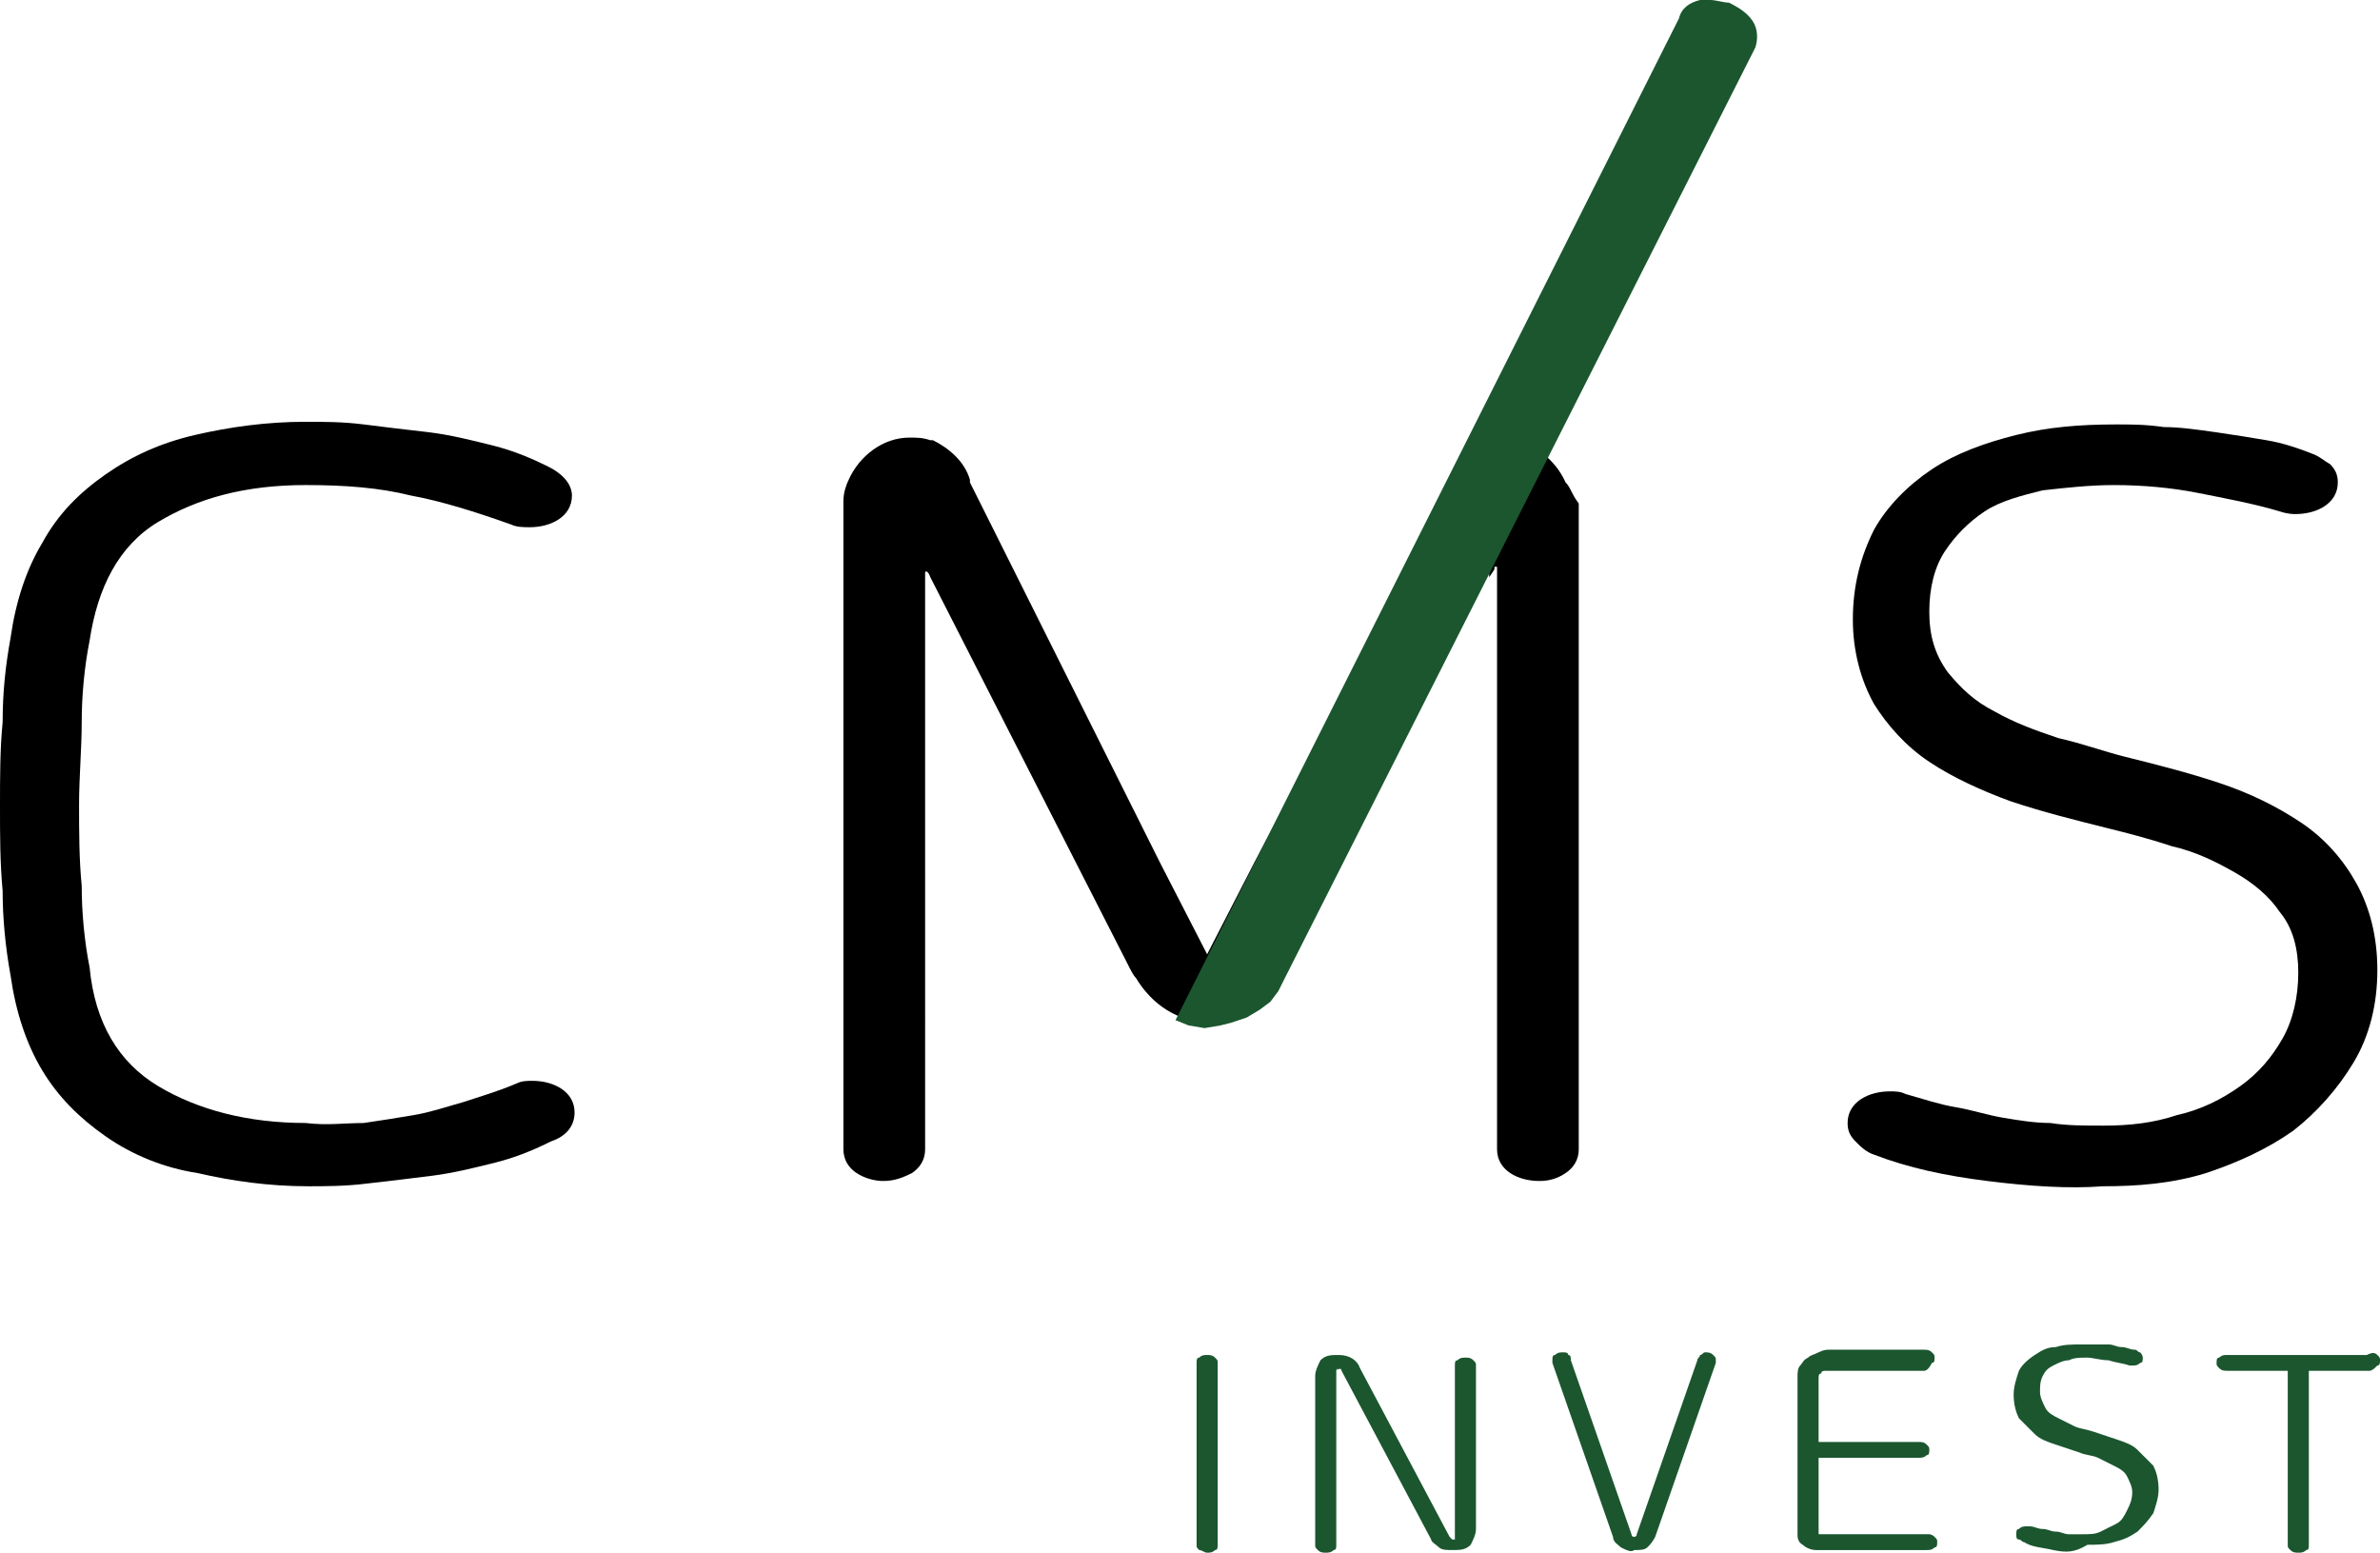
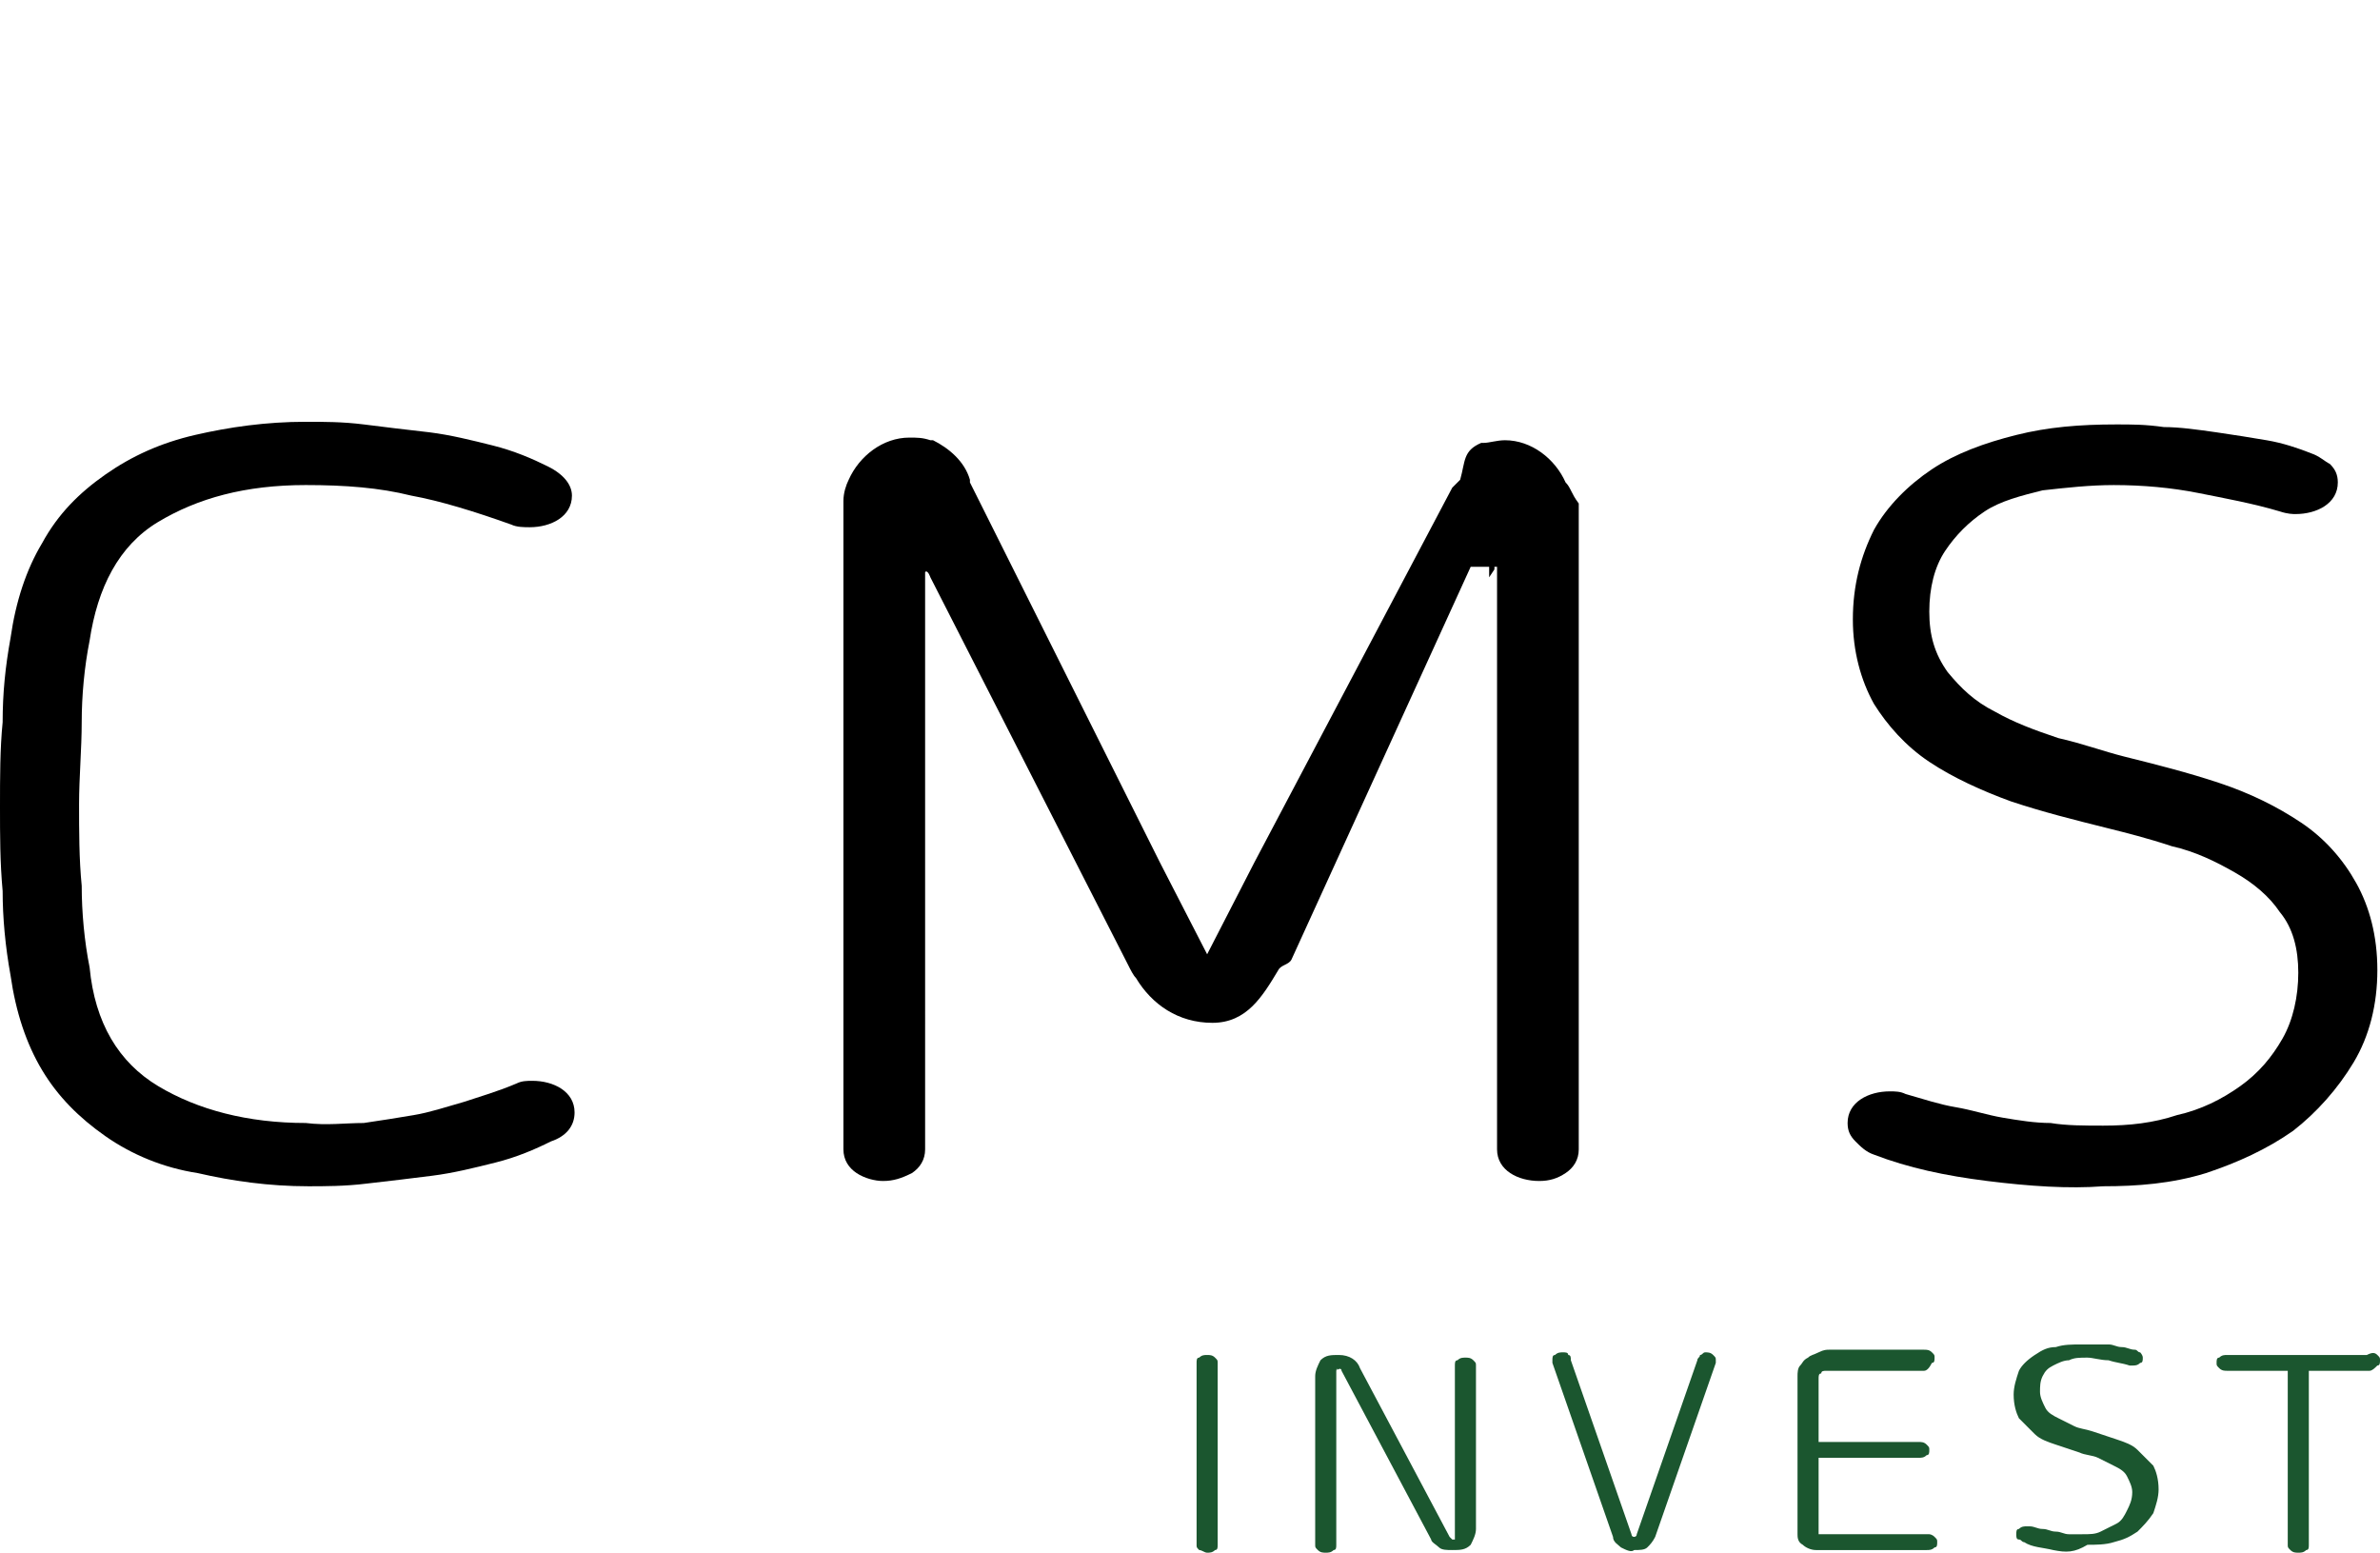
<svg xmlns="http://www.w3.org/2000/svg" version="1.1" id="Layer_1" x="0px" y="0px" viewBox="0 0 90.3 58.9" style="enable-background:new 0 0 90.3 58.9;" xml:space="preserve">
  <style type="text/css">
	.st0{fill:none;}
	.st1{fill:#1B562F;}
</style>
  <g id="XMLID_543_">
    <path id="XMLID_701_" d="M13.8,42.6c0.7-0.1,1.3-0.2,1.9-0.3c0.6-0.1,1.2-0.3,1.9-0.5c0.6-0.2,1.3-0.4,2-0.7   c0.2-0.1,0.4-0.1,0.6-0.1c0.4,0,0.8,0.1,1.1,0.3c0.3,0.2,0.5,0.5,0.5,0.9c0,0.5-0.3,0.9-0.9,1.1c-0.6,0.3-1.3,0.6-2.1,0.8   c-0.8,0.2-1.6,0.4-2.4,0.5c-0.8,0.1-1.6,0.2-2.5,0.3c-0.8,0.1-1.6,0.1-2.2,0.1c-1.5,0-2.9-0.2-4.2-0.5C6.2,44.3,5,43.8,4,43.1   c-1-0.7-1.8-1.5-2.4-2.5c-0.6-1-1-2.2-1.2-3.6c-0.2-1.1-0.3-2.2-0.3-3.2C0,32.7,0,31.7,0,30.6c0-1.1,0-2.2,0.1-3.2   c0-1.1,0.1-2.1,0.3-3.2c0.2-1.4,0.6-2.6,1.2-3.6C2.2,19.5,3,18.7,4,18c1-0.7,2.1-1.2,3.4-1.5c1.3-0.3,2.7-0.5,4.2-0.5   c0.7,0,1.4,0,2.2,0.1c0.8,0.1,1.6,0.2,2.5,0.3c0.8,0.1,1.6,0.3,2.4,0.5c0.8,0.2,1.5,0.5,2.1,0.8c0.6,0.3,0.9,0.7,0.9,1.1   c0,0.4-0.2,0.7-0.5,0.9c-0.3,0.2-0.7,0.3-1.1,0.3c-0.2,0-0.5,0-0.7-0.1c-1.4-0.5-2.7-0.9-3.8-1.1c-1.2-0.3-2.5-0.4-4-0.4   c-2.3,0-4.1,0.5-5.6,1.4c-1.5,0.9-2.3,2.5-2.6,4.5c-0.2,1-0.3,2.1-0.3,3.1c0,1-0.1,2.1-0.1,3.1c0,1,0,2.1,0.1,3.1   c0,1,0.1,2.1,0.3,3.1c0.2,2.1,1.1,3.6,2.6,4.5c1.5,0.9,3.4,1.4,5.6,1.4C12.4,42.7,13.1,42.6,13.8,42.6z" />
    <path id="XMLID_697_" d="M75.4,44.8c-1.6-0.2-3-0.5-4.3-1c-0.3-0.1-0.5-0.3-0.7-0.5c-0.2-0.2-0.3-0.4-0.3-0.7   c0-0.4,0.2-0.7,0.5-0.9c0.3-0.2,0.7-0.3,1.1-0.3c0.2,0,0.4,0,0.6,0.1c0.7,0.2,1.3,0.4,1.9,0.5c0.6,0.1,1.2,0.3,1.8,0.4   c0.6,0.1,1.2,0.2,1.8,0.2c0.6,0.1,1.3,0.1,2,0.1c1,0,1.9-0.1,2.8-0.4c0.9-0.2,1.7-0.6,2.4-1.1c0.7-0.5,1.2-1.1,1.6-1.8   c0.4-0.7,0.6-1.6,0.6-2.5c0-0.9-0.2-1.7-0.7-2.3c-0.4-0.6-1-1.1-1.7-1.5c-0.7-0.4-1.5-0.8-2.4-1c-0.9-0.3-1.7-0.5-2.5-0.7   c-1.2-0.3-2.4-0.6-3.6-1c-1.1-0.4-2.2-0.9-3.1-1.5c-0.9-0.6-1.6-1.4-2.1-2.2c-0.5-0.9-0.8-2-0.8-3.2c0-1.3,0.3-2.4,0.8-3.4   c0.5-0.9,1.3-1.7,2.2-2.3c0.9-0.6,2-1,3.2-1.3c1.2-0.3,2.4-0.4,3.8-0.4c0.6,0,1.1,0,1.8,0.1c0.6,0,1.3,0.1,2,0.2   c0.7,0.1,1.3,0.2,1.9,0.3c0.6,0.1,1.2,0.3,1.7,0.5c0.3,0.1,0.5,0.3,0.7,0.4c0.2,0.2,0.3,0.4,0.3,0.7c0,0.4-0.2,0.7-0.5,0.9   c-0.3,0.2-0.7,0.3-1.1,0.3c-0.1,0-0.3,0-0.6-0.1c-1-0.3-2.1-0.5-3.1-0.7c-1-0.2-2.1-0.3-3.2-0.3c-0.9,0-1.8,0.1-2.7,0.2   c-0.8,0.2-1.6,0.4-2.2,0.8c-0.6,0.4-1.1,0.9-1.5,1.5c-0.4,0.6-0.6,1.4-0.6,2.3c0,0.9,0.2,1.6,0.7,2.3c0.5,0.6,1,1.1,1.8,1.5   c0.7,0.4,1.5,0.7,2.4,1c0.9,0.2,1.7,0.5,2.5,0.7c1.2,0.3,2.4,0.6,3.6,1c1.2,0.4,2.2,0.9,3.1,1.5c0.9,0.6,1.6,1.4,2.1,2.3   c0.5,0.9,0.8,2,0.8,3.3c0,1.3-0.3,2.5-0.9,3.5c-0.6,1-1.4,1.9-2.3,2.6c-1,0.7-2.1,1.2-3.3,1.6c-1.3,0.4-2.6,0.5-3.9,0.5   C78.5,45.1,77,45,75.4,44.8z" />
    <path id="XMLID_695_" class="st0" d="M56.5,20.2v-1.6c0,0-0.1,0-0.2,0C56.2,18.6,56.3,19.4,56.5,20.2z" />
-     <path id="XMLID_693_" class="st0" d="M56.6,21.4V19c0-0.1,0-0.2,0-0.3c0-0.1-0.1-0.1-0.1-0.1v1.6C56.5,20.7,56.6,21.2,56.6,21.4z" />
+     <path id="XMLID_693_" class="st0" d="M56.6,21.4V19c0-0.1,0-0.2,0-0.3c0-0.1-0.1-0.1-0.1-0.1v1.6C56.5,20.7,56.6,21.2,56.6,21.4" />
    <path id="XMLID_692_" d="M56.5,20.2v1.7l0.2-0.3v-0.2C56.6,21.2,56.5,20.7,56.5,20.2z" />
    <path id="XMLID_676_" d="M56.6,21.4v0.2C56.6,21.6,56.6,21.5,56.6,21.4z" />
    <path id="XMLID_675_" d="M59.4,18.3c-0.4-0.9-1.3-1.6-2.3-1.6c-0.3,0-0.6,0.1-0.8,0.1c0,0-0.1,0-0.1,0c-0.7,0.3-0.6,0.7-0.8,1.4   c0,0-0.3,0.3-0.3,0.3l-7.5,14.2l-1.8,3.5l-1.8-3.5l-7.2-14.4c0,0,0,0,0-0.1c-0.2-0.7-0.8-1.2-1.4-1.5c0,0-0.1,0-0.1,0   c-0.3-0.1-0.5-0.1-0.8-0.1c-1,0-1.9,0.7-2.3,1.6c-0.1,0.2-0.2,0.5-0.2,0.8v24.6c0,0.4,0.2,0.7,0.5,0.9c0.3,0.2,0.7,0.3,1,0.3   c0.4,0,0.7-0.1,1.1-0.3c0.3-0.2,0.5-0.5,0.5-0.9V22.5c0,0,0-0.7,0-0.8c0.1-0.1,0.2,0.2,0.2,0.2l7.5,14.7c0.1,0.2,0.2,0.4,0.3,0.5   c0.6,1,1.6,1.7,2.9,1.7c1.3,0,1.9-1,2.5-2c0.1-0.2,0.4-0.2,0.5-0.4l6.8-14.9l0.8,0c0.1,0,0.1,0,0.2,0v0v22.1c0,0.4,0.2,0.7,0.5,0.9   c0.3,0.2,0.7,0.3,1.1,0.3c0.4,0,0.7-0.1,1-0.3c0.3-0.2,0.5-0.5,0.5-0.9V19.1C59.6,18.7,59.6,18.5,59.4,18.3z" />
-     <path id="XMLID_674_" class="st1" d="M45.1,38.9l-0.5-0.2l19.1-38c0.1-0.4,0.4-0.6,0.8-0.7c0.1,0,0.3,0,0.4,0   c0.2,0,0.5,0.1,0.7,0.1c0.4,0.2,0.7,0.4,0.9,0.7c0.2,0.3,0.2,0.7,0.1,1L48.7,37.2l-0.2,0.4L48.2,38l-0.4,0.3l-0.5,0.3l-0.6,0.2   l-0.4,0.1l-0.6,0.1L45.1,38.9z" />
    <path id="XMLID_672_" class="st1" d="M45.5,58.8c-0.1-0.1-0.1-0.1-0.1-0.2v-6.9c0-0.1,0-0.2,0.1-0.2c0.1-0.1,0.2-0.1,0.3-0.1   s0.2,0,0.3,0.1s0.1,0.1,0.1,0.2v6.9c0,0.1,0,0.2-0.1,0.2c-0.1,0.1-0.2,0.1-0.3,0.1S45.6,58.8,45.5,58.8z" />
    <path id="XMLID_670_" class="st1" d="M50.7,52C50.7,52,50.7,52,50.7,52l0,6.6c0,0.1,0,0.2-0.1,0.2c-0.1,0.1-0.2,0.1-0.3,0.1   s-0.2,0-0.3-0.1c-0.1-0.1-0.1-0.1-0.1-0.2v-6.4c0-0.2,0.1-0.4,0.2-0.6c0.2-0.2,0.4-0.2,0.7-0.2c0.4,0,0.7,0.2,0.8,0.5l3.4,6.4   c0,0,0.1,0.1,0.1,0.1c0,0,0.1,0,0.1,0s0,0,0-0.1v-6.5c0-0.1,0-0.2,0.1-0.2c0.1-0.1,0.2-0.1,0.3-0.1c0.1,0,0.2,0,0.3,0.1   c0.1,0.1,0.1,0.1,0.1,0.2V58c0,0.2-0.1,0.4-0.2,0.6c-0.2,0.2-0.4,0.2-0.7,0.2c-0.2,0-0.4,0-0.5-0.1c-0.1-0.1-0.3-0.2-0.3-0.3   L50.9,52C50.9,51.9,50.8,51.9,50.7,52C50.8,51.9,50.7,51.9,50.7,52z" />
    <path id="XMLID_668_" class="st1" d="M61.5,58.7c-0.1-0.1-0.3-0.2-0.3-0.4l-2.3-6.6c0,0,0-0.1,0-0.1c0-0.1,0-0.2,0.1-0.2   c0.1-0.1,0.2-0.1,0.3-0.1c0.1,0,0.2,0,0.2,0.1c0.1,0,0.1,0.1,0.1,0.2l2.3,6.6c0,0,0,0.1,0.1,0.1c0,0,0.1,0,0.1-0.1l2.3-6.6   c0-0.1,0.1-0.1,0.1-0.2c0.1,0,0.1-0.1,0.2-0.1c0.1,0,0.2,0,0.3,0.1c0.1,0.1,0.1,0.1,0.1,0.2c0,0,0,0.1,0,0.1l-2.3,6.6   c-0.1,0.2-0.2,0.3-0.3,0.4c-0.1,0.1-0.3,0.1-0.5,0.1C61.9,58.9,61.7,58.8,61.5,58.7z" />
    <path id="XMLID_666_" class="st1" d="M73.4,58.3c0.1,0.1,0.1,0.1,0.1,0.2c0,0.1,0,0.2-0.1,0.2c-0.1,0.1-0.2,0.1-0.3,0.1h-4.2   c-0.2,0-0.4-0.1-0.5-0.2c-0.2-0.1-0.2-0.3-0.2-0.4v-6c0-0.1,0-0.3,0.1-0.4c0.1-0.1,0.1-0.2,0.3-0.3c0.1-0.1,0.2-0.1,0.4-0.2   s0.3-0.1,0.4-0.1H73c0.1,0,0.2,0,0.3,0.1c0.1,0.1,0.1,0.1,0.1,0.2c0,0.1,0,0.2-0.1,0.2C73.2,51.9,73.1,52,73,52h-3.7   c-0.1,0-0.2,0-0.2,0.1c-0.1,0-0.1,0.1-0.1,0.2v2.4h3.8c0.1,0,0.2,0,0.3,0.1c0.1,0.1,0.1,0.1,0.1,0.2c0,0.1,0,0.2-0.1,0.2   c-0.1,0.1-0.2,0.1-0.3,0.1h-3.8v2.9h4.2C73.2,58.2,73.3,58.2,73.4,58.3z" />
    <path id="XMLID_546_" class="st1" d="M77.9,58.8c-0.4-0.1-0.8-0.1-1.1-0.3c-0.1,0-0.1-0.1-0.2-0.1s-0.1-0.1-0.1-0.2   c0-0.1,0-0.2,0.1-0.2c0.1-0.1,0.2-0.1,0.3-0.1c0.1,0,0.1,0,0.1,0c0.2,0,0.3,0.1,0.5,0.1c0.2,0,0.3,0.1,0.5,0.1   c0.2,0,0.3,0.1,0.5,0.1c0.2,0,0.3,0,0.5,0c0.3,0,0.5,0,0.7-0.1c0.2-0.1,0.4-0.2,0.6-0.3s0.3-0.3,0.4-0.5c0.1-0.2,0.2-0.4,0.2-0.7   c0-0.2-0.1-0.4-0.2-0.6c-0.1-0.2-0.3-0.3-0.5-0.4c-0.2-0.1-0.4-0.2-0.6-0.3s-0.5-0.1-0.7-0.2c-0.3-0.1-0.6-0.2-0.9-0.3   c-0.3-0.1-0.6-0.2-0.8-0.4c-0.2-0.2-0.4-0.4-0.6-0.6c-0.1-0.2-0.2-0.5-0.2-0.9c0-0.3,0.1-0.6,0.2-0.9c0.1-0.2,0.3-0.4,0.6-0.6   s0.5-0.3,0.8-0.3c0.3-0.1,0.6-0.1,1-0.1c0.1,0,0.3,0,0.5,0c0.2,0,0.3,0,0.5,0s0.3,0.1,0.5,0.1c0.2,0,0.3,0.1,0.5,0.1   c0.1,0,0.1,0.1,0.2,0.1c0,0,0.1,0.1,0.1,0.2c0,0.1,0,0.2-0.1,0.2c-0.1,0.1-0.2,0.1-0.3,0.1c0,0-0.1,0-0.1,0   c-0.3-0.1-0.5-0.1-0.8-0.2c-0.3,0-0.6-0.1-0.8-0.1c-0.3,0-0.5,0-0.7,0.1c-0.2,0-0.4,0.1-0.6,0.2s-0.3,0.2-0.4,0.4s-0.1,0.4-0.1,0.6   c0,0.2,0.1,0.4,0.2,0.6c0.1,0.2,0.3,0.3,0.5,0.4c0.2,0.1,0.4,0.2,0.6,0.3c0.2,0.1,0.4,0.1,0.7,0.2c0.3,0.1,0.6,0.2,0.9,0.3   s0.6,0.2,0.8,0.4s0.4,0.4,0.6,0.6c0.1,0.2,0.2,0.5,0.2,0.9c0,0.3-0.1,0.6-0.2,0.9c-0.2,0.3-0.4,0.5-0.6,0.7   c-0.3,0.2-0.5,0.3-0.9,0.4c-0.3,0.1-0.7,0.1-1,0.1C78.7,58.9,78.4,58.9,77.9,58.8z" />
    <path id="XMLID_544_" class="st1" d="M90.2,51.4c0.1,0.1,0.1,0.1,0.1,0.2c0,0.1,0,0.2-0.1,0.2C90.1,51.9,90,52,89.9,52h-2.3v6.6   c0,0.1,0,0.2-0.1,0.2c-0.1,0.1-0.2,0.1-0.3,0.1c-0.1,0-0.2,0-0.3-0.1c-0.1-0.1-0.1-0.1-0.1-0.2V52h-2.3c-0.1,0-0.2,0-0.3-0.1   c-0.1-0.1-0.1-0.1-0.1-0.2s0-0.2,0.1-0.2c0.1-0.1,0.2-0.1,0.3-0.1h5.3C90,51.3,90.1,51.3,90.2,51.4z" />
  </g>
</svg>